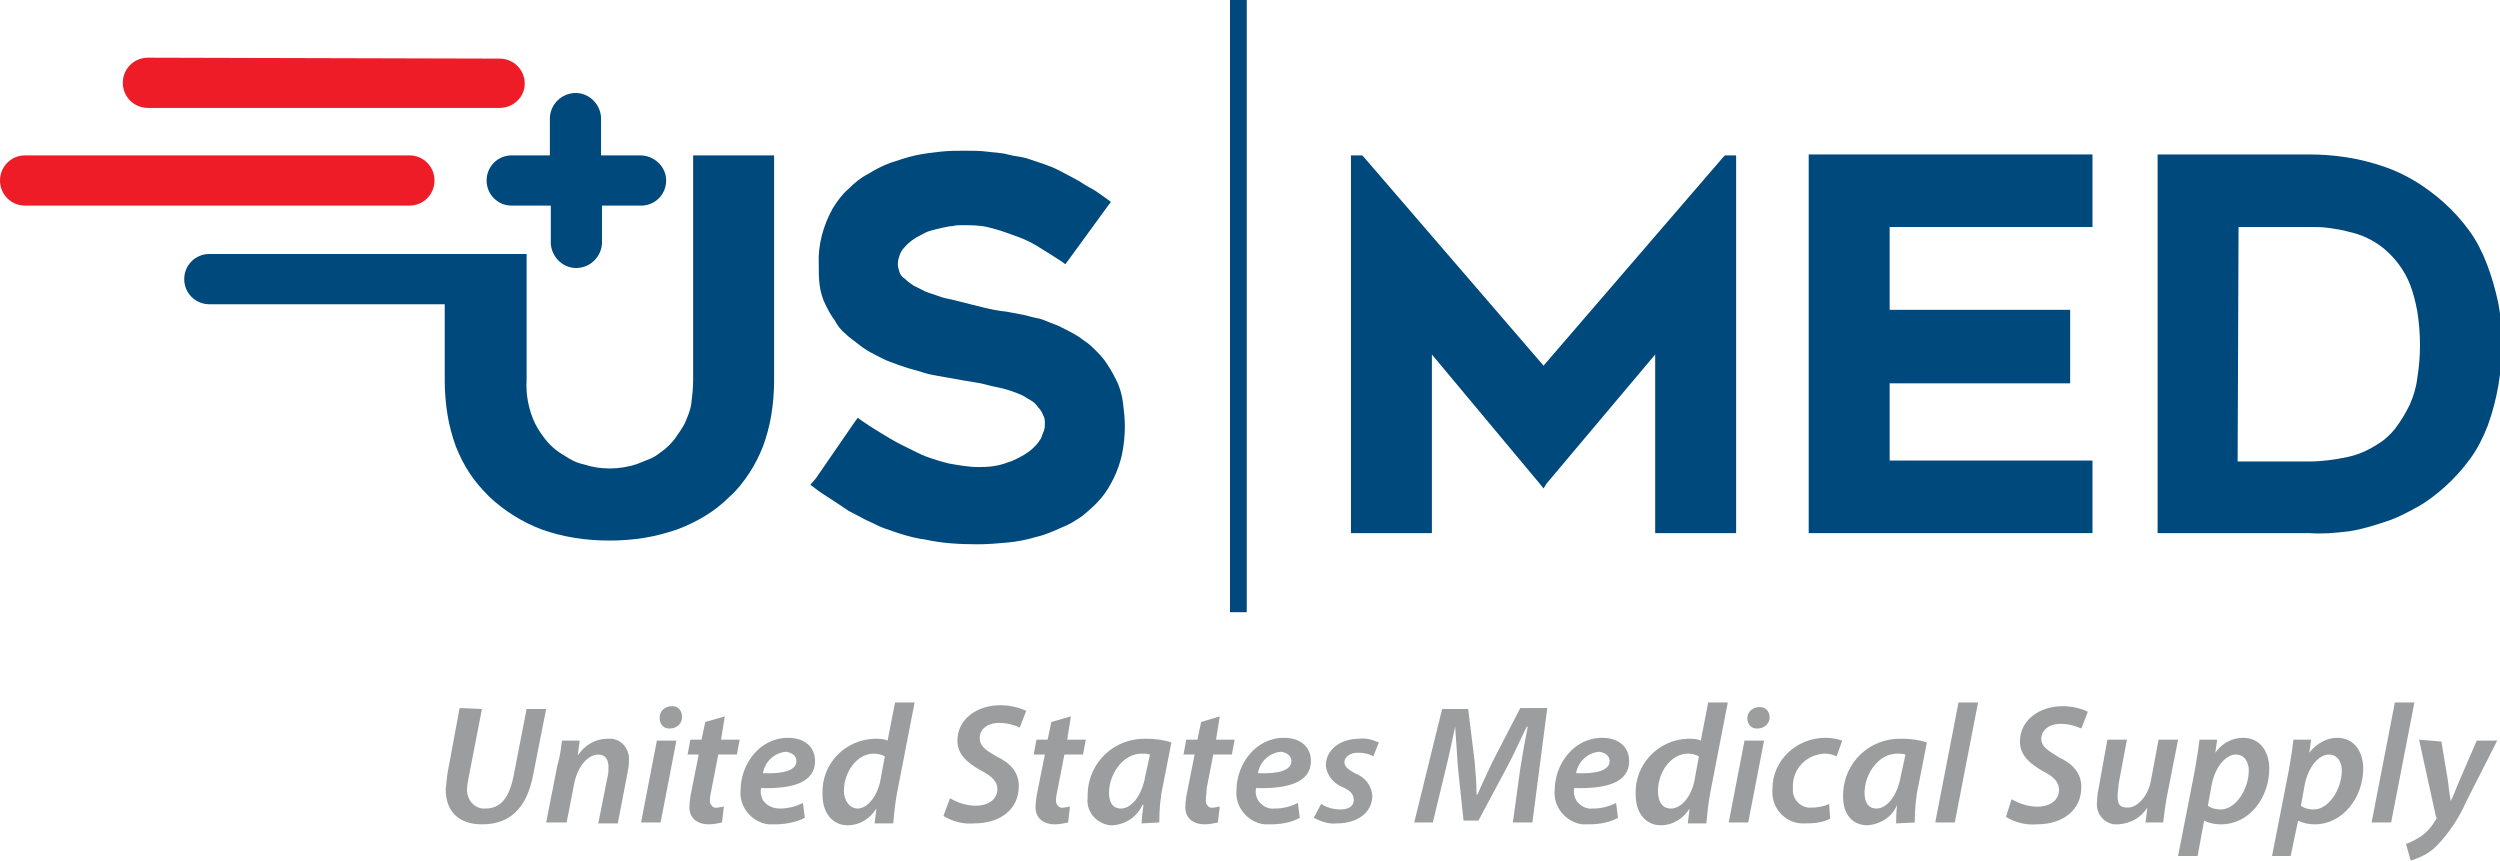
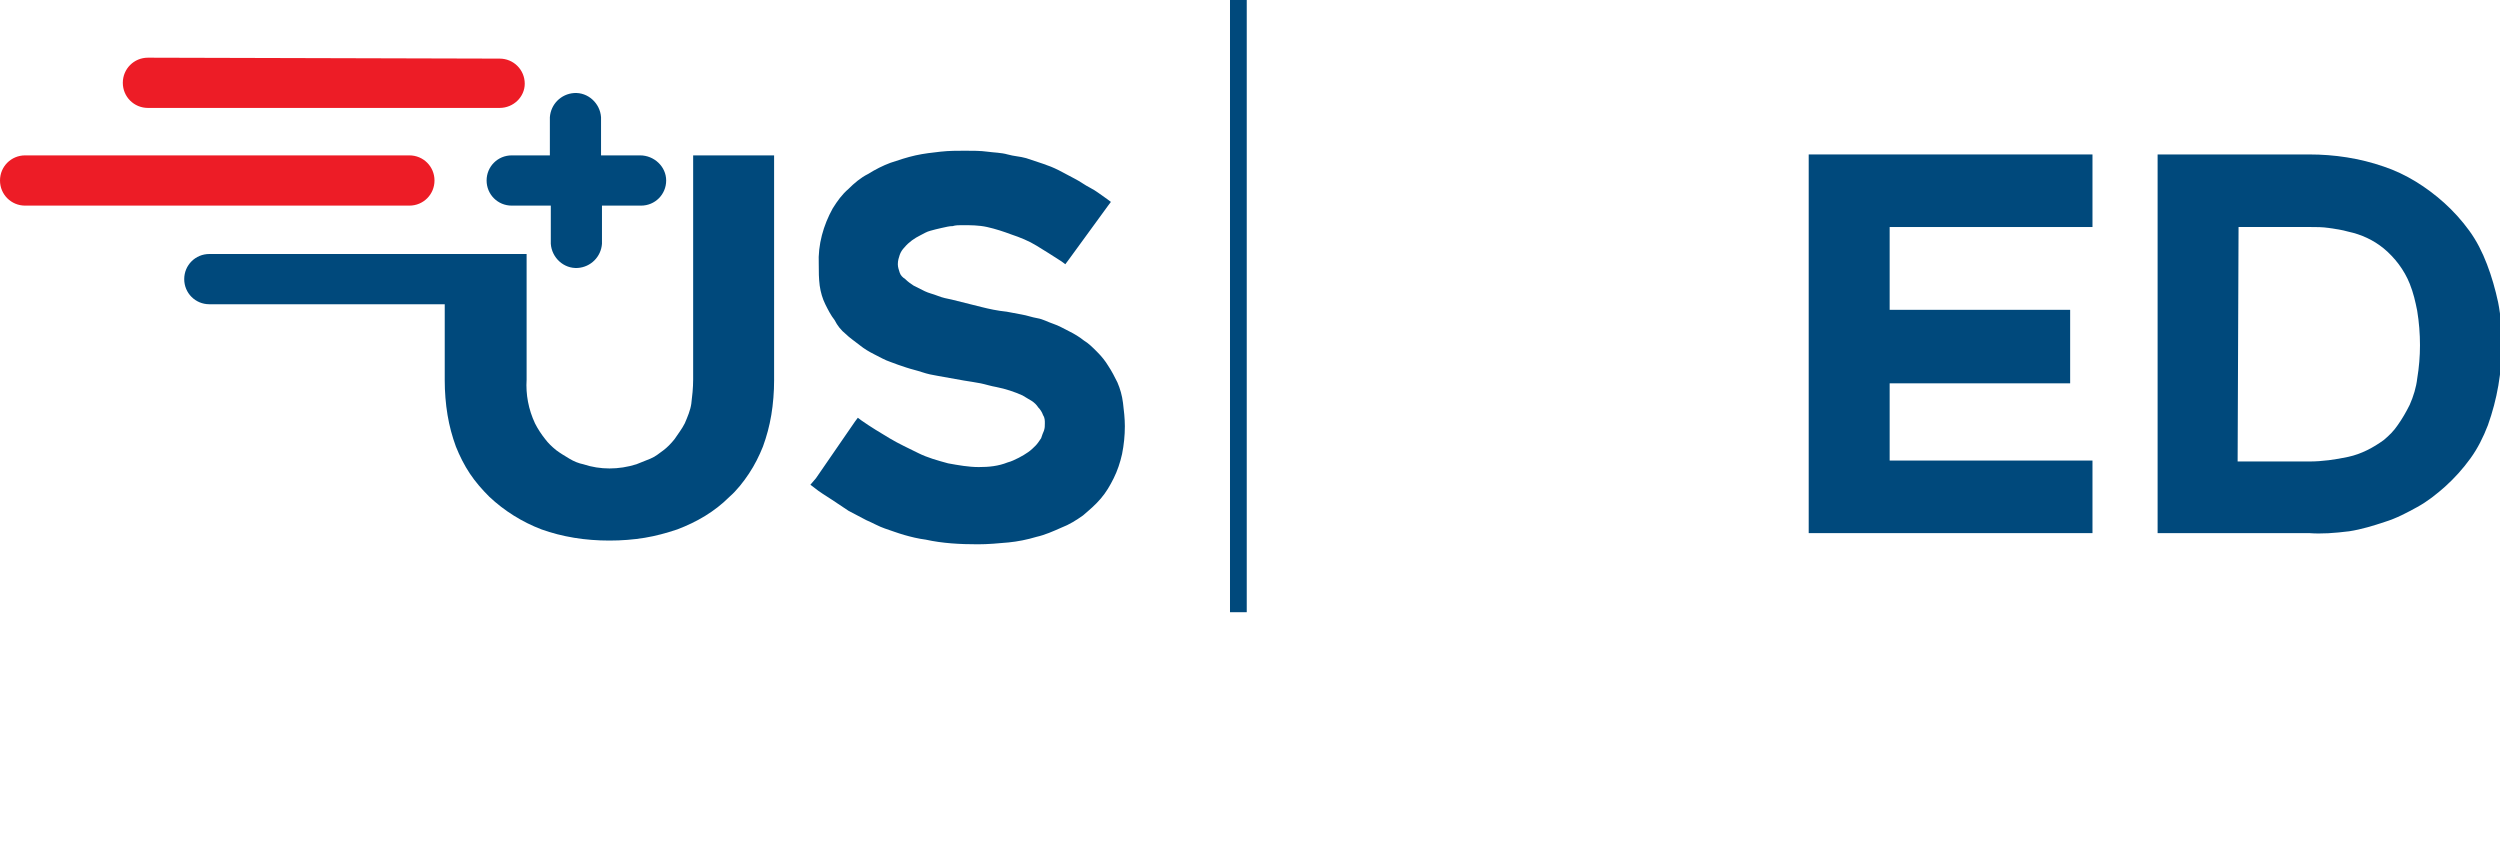
<svg xmlns="http://www.w3.org/2000/svg" version="1.1" id="Layer_1" x="0px" y="0px" viewBox="0 0 268.7 92.5" style="enable-background:new 0 0 268.7 92.5;" xml:space="preserve">
  <style type="text/css">
	.st0{fill:#00497C;}
	.st1{fill-rule:evenodd;clip-rule:evenodd;fill:#00497C;}
	.st2{fill:#9B9D9E;}
	.st3{fill-rule:evenodd;clip-rule:evenodd;fill:#ED1C26;}
</style>
  <g id="Layer_2_00000109002502019497574010000006582158752179367301_">
    <g id="Layer_1-2">
      <rect x="132.2" class="st0" width="1.8" height="65.8" />
      <path class="st1" d="M248.2,57.3h-16.3V16.6h16.3c2.7,0,5.4,0.4,8,1.3c2.4,0.8,4.6,2.2,6.5,3.9c1,0.9,1.9,1.9,2.7,3    c0.8,1.1,1.4,2.3,1.9,3.6c0.5,1.3,0.9,2.7,1.2,4.1c0.3,1.5,0.4,3,0.4,4.5c0,3-0.5,5.9-1.5,8.7c-0.5,1.3-1.1,2.5-1.9,3.6    c-0.8,1.1-1.7,2.1-2.7,3l0,0c-0.9,0.8-1.9,1.6-3,2.2l0,0c-1.1,0.6-2.2,1.2-3.5,1.6c-1.2,0.4-2.5,0.8-3.8,1    C250.9,57.3,249.5,57.4,248.2,57.3L248.2,57.3z M240.5,49.6h7.7c1.4,0,2.8-0.2,4.2-0.5c1.4-0.3,2.7-1,3.8-1.8    c0.6-0.5,1.1-1,1.5-1.6l0,0c0.5-0.7,0.9-1.4,1.3-2.2c0.4-0.9,0.7-1.9,0.8-2.8c0.2-1.2,0.3-2.4,0.3-3.6c0-1.2-0.1-2.5-0.3-3.7    c-0.2-1-0.4-1.9-0.8-2.9c-0.6-1.5-1.6-2.8-2.8-3.8c-1.1-0.9-2.4-1.5-3.8-1.8c-0.7-0.2-1.4-0.3-2.1-0.4c-0.7-0.1-1.3-0.1-2-0.1    h-7.7L240.5,49.6z" />
      <polygon class="st1" points="203.1,24.4 203.1,33.3 222,33.3 222.5,33.3 222.5,33.8 222.5,40.7 222.5,41.2 222,41.2 203.1,41.2     203.1,49.5 224.5,49.5 224.9,49.5 224.9,50 224.9,56.9 224.9,57.3 224.5,57.3 194.9,57.3 194.4,57.3 194.4,56.9 194.4,17.1     194.4,16.6 194.9,16.6 224.5,16.6 224.9,16.6 224.9,17.1 224.9,23.9 224.9,24.4 224.5,24.4   " />
-       <polygon class="st1" points="186.6,17.2 186.6,56.9 186.6,57.3 186.1,57.3 178.4,57.3 177.9,57.3 177.9,56.9 177.9,38.1 166.2,52     165.9,52.5 165.5,52 153.9,38.1 153.9,56.9 153.9,57.3 153.4,57.3 145.7,57.3 145.2,57.3 145.2,56.9 145.2,17.2 145.2,16.7     145.7,16.7 146.2,16.7 146.4,16.7 146.6,16.9 165.9,39.3 185.2,16.9 185.4,16.7 185.6,16.7 186.1,16.7 186.6,16.7   " />
      <path class="st1" d="M87.7,51.4l4.2-6.1l0.3-0.4l0.4,0.3c1,0.7,2,1.3,3,1.9l0,0c1,0.6,2.1,1.1,3.1,1.6c1,0.5,2.1,0.8,3.2,1.1    c1.1,0.2,2.2,0.4,3.3,0.4c1.1,0,2.1-0.1,3.1-0.5c0.4-0.1,0.8-0.3,1.2-0.5l0,0c0.4-0.2,0.7-0.4,1-0.6c0.3-0.2,0.6-0.5,0.8-0.7    c0.2-0.2,0.4-0.5,0.6-0.8c0.1-0.3,0.2-0.6,0.3-0.8c0.1-0.3,0.1-0.5,0.1-0.8c0-0.3,0-0.6-0.2-0.9c-0.1-0.3-0.3-0.6-0.5-0.8    c-0.2-0.3-0.4-0.5-0.7-0.7c-0.3-0.2-0.7-0.4-1-0.6l0,0c-0.9-0.4-1.8-0.7-2.8-0.9c-0.6-0.1-1.2-0.3-1.7-0.4s-1.2-0.2-1.8-0.3l0,0    l-2.8-0.5l0,0c-0.6-0.1-1.1-0.2-1.7-0.4s-1.1-0.3-1.7-0.5s-1.2-0.4-1.7-0.6l0,0c-0.6-0.2-1.1-0.5-1.7-0.8c-0.6-0.3-1.1-0.6-1.6-1    c-0.5-0.4-1.1-0.8-1.5-1.2c-0.5-0.4-0.9-0.9-1.2-1.5c-0.4-0.5-0.7-1.1-1-1.7c-0.3-0.6-0.5-1.3-0.6-2C88,29.9,88,29.2,88,28.4    c-0.1-2.1,0.5-4.2,1.5-6c0.5-0.8,1-1.5,1.7-2.1c0.6-0.6,1.3-1.2,2.1-1.6c0.8-0.5,1.6-0.9,2.4-1.2l0,0c0.9-0.3,1.8-0.6,2.7-0.8    c0.9-0.2,1.8-0.3,2.7-0.4s1.8-0.1,2.6-0.1s1.7,0,2.4,0.1s1.5,0.1,2.2,0.3s1.3,0.2,2,0.4c0.6,0.2,1.2,0.4,1.8,0.6l0,0    c0.6,0.2,1.1,0.4,1.7,0.7l0,0c0.6,0.3,1.1,0.6,1.7,0.9s1.1,0.7,1.7,1s1.2,0.8,1.8,1.2l0.4,0.3l-0.3,0.4l-4.3,5.9l-0.3,0.4    l-0.4-0.3c-0.9-0.6-1.9-1.2-2.7-1.7s-1.8-0.9-2.7-1.2c-0.8-0.3-1.7-0.6-2.6-0.8c-0.9-0.2-1.8-0.2-2.7-0.2c-0.3,0-0.7,0-1,0.1l0,0    c-0.4,0-0.7,0.1-1.2,0.2s-0.8,0.2-1.2,0.3l0,0c-0.4,0.1-0.7,0.3-1.1,0.5c-0.6,0.3-1.2,0.7-1.7,1.3l0,0c-0.2,0.2-0.4,0.5-0.5,0.8    l0,0c-0.1,0.3-0.2,0.6-0.2,1c0,0.3,0.1,0.6,0.2,0.9c0.1,0.3,0.3,0.5,0.6,0.7l0,0c0.3,0.3,0.6,0.5,0.9,0.7c0.4,0.2,0.8,0.4,1.2,0.6    c0.4,0.2,0.9,0.3,1.4,0.5s1,0.3,1.5,0.4l0,0l1.6,0.4l0,0l1.6,0.4l0,0c0.8,0.2,1.7,0.4,2.7,0.5l1.6,0.3l0,0    c0.6,0.1,1.1,0.3,1.7,0.4s1.1,0.4,1.7,0.6l0,0c0.6,0.2,1.1,0.5,1.7,0.8l0,0c0.6,0.3,1.1,0.6,1.6,1c0.5,0.3,0.9,0.7,1.4,1.2    c0.5,0.5,0.9,1,1.2,1.5c0.4,0.6,0.7,1.2,1,1.8c0.3,0.7,0.5,1.4,0.6,2.2l0,0c0.1,0.8,0.2,1.7,0.2,2.5c0,1-0.1,2-0.3,3    c-0.2,0.9-0.5,1.8-0.9,2.6l0,0c-0.4,0.8-0.8,1.5-1.4,2.2c-0.6,0.7-1.2,1.2-1.9,1.8c-0.7,0.5-1.5,1-2.3,1.3c-0.9,0.4-1.8,0.8-2.7,1    c-1,0.3-2,0.5-3,0.6c-1.1,0.1-2.2,0.2-3.3,0.2c-1.9,0-3.8-0.1-5.6-0.5c-0.8-0.1-1.6-0.3-2.3-0.5c-0.7-0.2-1.5-0.5-2.1-0.7    s-1.3-0.6-2-0.9l0,0c-0.6-0.3-1.3-0.7-1.9-1l-1.8-1.2l0,0c-0.6-0.4-1.3-0.8-1.9-1.3l-0.4-0.3L87.7,51.4z" />
-       <path class="st2" d="M49.4,76.1l-1.3,7c-0.1,0.6-0.1,1.1-0.2,1.7c0,2.6,1.6,3.8,3.9,3.8c3,0,4.8-1.7,5.5-5.3l1.4-7.1h-2.1    l-1.4,7.2c-0.5,2.5-1.5,3.5-3,3.5c-1.1,0.1-1.9-0.8-2-1.8c0-0.1,0-0.1,0-0.2c0-0.5,0.1-1,0.2-1.5l1.4-7.2L49.4,76.1z M60.9,88.4    l0.8-4.1c0.4-2.1,1.6-3.2,2.6-3.2c0.8,0,1.1,0.6,1.1,1.3c0,0.4,0,0.7-0.1,1.1l-1,5h2.1l1-5.2c0.1-0.5,0.2-1,0.2-1.5    c0.1-1.2-0.7-2.3-1.9-2.4c-0.1,0-0.3,0-0.4,0c-1.3,0-2.5,0.7-3.2,1.8h0l0.2-1.6h-1.9c-0.1,0.8-0.2,1.7-0.5,2.7l-1.2,6.1L60.9,88.4    z M71,88.4l1.7-8.8h-2.1l-1.7,8.8H71z M72,78.3c0.7,0,1.3-0.5,1.3-1.2c0,0,0,0,0-0.1c0-0.6-0.4-1.1-1-1.1c0,0-0.1,0-0.1,0    c-0.7,0-1.3,0.5-1.3,1.2c0,0,0,0,0,0.1c0,0.6,0.4,1.1,1,1.1C71.9,78.3,72,78.3,72,78.3z M75.8,77.6l-0.4,1.9h-1.2l-0.3,1.6h1.2    l-0.8,4c-0.1,0.5-0.2,1.1-0.2,1.7c0,1,0.7,1.8,2.1,1.8c0.5,0,0.9-0.1,1.4-0.2l0.2-1.7c-0.2,0-0.5,0.1-0.7,0.1    c-0.4,0.1-0.7-0.2-0.8-0.6c0-0.1,0-0.1,0-0.2c0-0.4,0.1-0.8,0.2-1.3l0.7-3.6h2l0.3-1.6h-2l0.4-2.5L75.8,77.6z M86.3,86.3    c-0.8,0.4-1.6,0.6-2.5,0.6c-0.7,0-1.4-0.3-1.8-0.9c-0.2-0.4-0.3-0.8-0.2-1.3c3.4,0.1,5.8-0.6,5.8-2.9c0-1.5-1.1-2.5-2.9-2.5    c-3.1,0-5.1,2.9-5.1,5.6c-0.2,1.8,1.2,3.5,3,3.7c0.2,0,0.5,0,0.7,0c1.1,0,2.2-0.2,3.2-0.7L86.3,86.3z M85.6,81.8    c0,1-1.4,1.4-3.6,1.3c0.2-1.2,1.2-2.2,2.5-2.3C85.1,80.9,85.6,81.2,85.6,81.8z M96.2,75.5l-0.8,4.1c-0.4-0.2-0.9-0.2-1.4-0.2    c-3.2,0.1-5.7,2.7-5.6,5.9c0,0,0,0.1,0,0.1c0,2,1.1,3.3,2.7,3.3c1.3,0,2.4-0.7,3.1-1.8l0,0l-0.2,1.6h2c0.1-1.1,0.2-2.1,0.4-3.2    l1.9-9.8L96.2,75.5z M94.6,84c-0.4,1.8-1.5,2.9-2.4,2.9S90.7,86,90.7,85c0-2,1.4-4,3.2-4c0.4,0,0.9,0.1,1.2,0.3L94.6,84z     M101.4,87.7c1,0.6,2.1,0.9,3.3,0.8c2.8,0,4.8-1.5,4.8-4c0-1.5-0.9-2.5-2.4-3.2c-1.2-0.7-1.8-1.1-1.8-2s0.8-1.6,2.1-1.6    c0.8,0,1.6,0.2,2.2,0.5l0.7-1.8c-0.9-0.4-1.8-0.6-2.8-0.6c-2.5,0-4.6,1.5-4.6,3.8c0,1.5,1.1,2.4,2.5,3.2c1.2,0.6,1.8,1.2,1.8,2    c0,1.2-1.1,1.8-2.3,1.8c-1,0-1.9-0.3-2.8-0.8L101.4,87.7z M113,77.6l-0.4,1.9h-1.2l-0.3,1.6h1.2l-0.8,4c-0.1,0.5-0.2,1.1-0.2,1.7    c0,1,0.7,1.8,2.1,1.8c0.5,0,0.9-0.1,1.4-0.2l0.2-1.7c-0.2,0-0.5,0.1-0.7,0.1c-0.4,0.1-0.7-0.2-0.8-0.6c0-0.1,0-0.1,0-0.2    c0-0.4,0.1-0.8,0.2-1.3l0.7-3.6h2l0.3-1.6h-2l0.4-2.5L113,77.6z M124.6,88.4c0-1.3,0.1-2.7,0.4-4l0.9-4.6    c-0.9-0.3-1.8-0.4-2.7-0.4c-3.4-0.1-6.2,2.5-6.3,5.9c0,0.1,0,0.2,0,0.4c-0.2,1.5,0.9,2.8,2.4,3c0.1,0,0.2,0,0.3,0    c1.4-0.1,2.6-0.9,3.2-2.2h0.1c-0.1,0.8-0.2,1.5-0.2,2L124.6,88.4z M123.1,83.4c-0.4,2.3-1.6,3.5-2.6,3.5s-1.3-0.8-1.3-1.7    c0-2,1.5-4.2,3.5-4.2c0.3,0,0.6,0,0.9,0.1L123.1,83.4z M129.1,77.6l-0.4,1.9h-1.2l-0.3,1.6h1.2l-0.8,4c-0.1,0.5-0.2,1.1-0.2,1.7    c0,1,0.7,1.8,2.1,1.8c0.5,0,0.9-0.1,1.4-0.2l0.2-1.7c-0.2,0-0.5,0.1-0.7,0.1c-0.4,0.1-0.7-0.2-0.8-0.6c0-0.1,0-0.1,0-0.2    c0-0.4,0.1-0.8,0.1-1.3l0.7-3.6h2l0.3-1.6h-2l0.4-2.5L129.1,77.6z M139.5,86.3c-0.8,0.4-1.6,0.6-2.5,0.6c-0.7,0.1-1.4-0.3-1.8-0.9    c-0.2-0.4-0.3-0.8-0.2-1.3c3.4,0.1,5.9-0.6,5.9-2.9c0-1.5-1.1-2.5-2.9-2.5c-3.1,0-5.1,2.9-5.1,5.6c-0.2,1.8,1.2,3.5,3,3.7    c0.2,0,0.5,0,0.7,0c1.1,0,2.2-0.2,3.1-0.7L139.5,86.3z M138.8,81.8c0,1-1.4,1.4-3.6,1.3c0.2-1.2,1.2-2.2,2.5-2.3    C138.4,80.9,138.8,81.3,138.8,81.8z M141.2,87.9c0.8,0.4,1.6,0.7,2.5,0.6c2.1,0,3.8-1.1,3.8-3c-0.1-1.1-0.8-2-1.9-2.4    c-0.7-0.4-1.1-0.7-1.1-1.2s0.6-1,1.4-1c0.6,0,1.2,0.1,1.7,0.4l0.6-1.5c-0.7-0.3-1.4-0.5-2.1-0.4c-2.1,0-3.6,1.2-3.6,2.9    c0.1,1,0.8,1.9,1.8,2.3c0.9,0.4,1.2,0.8,1.2,1.4s-0.5,1-1.4,1c-0.8,0-1.5-0.2-2.1-0.6L141.2,87.9z M164.7,88.4l1.6-12.3h-2.9    l-3,5.8c-0.5,1.1-1.1,2.3-1.6,3.5h-0.1c0-1.2-0.1-2.4-0.2-3.5l-0.7-5.7h-2.8L152,88.4h2l1.4-5.8c0.3-1.2,0.7-3.1,1-4.5l0,0    c0.1,1.4,0.2,3,0.3,4.4l0.6,5.7h1.6l3.1-5.8c0.7-1.3,1.4-2.9,2.1-4.3h0.1c-0.3,1.5-0.6,3.2-0.8,4.5l-0.8,5.8L164.7,88.4z     M173.7,86.3c-0.8,0.4-1.6,0.6-2.5,0.6c-0.7,0.1-1.4-0.3-1.8-0.9c-0.2-0.4-0.3-0.8-0.2-1.3c3.5,0.1,5.9-0.6,5.9-2.9    c0-1.5-1.1-2.5-2.9-2.5c-3.1,0-5.1,2.9-5.1,5.6c-0.2,1.8,1.2,3.5,3,3.7c0.2,0,0.5,0,0.7,0c1.1,0,2.2-0.2,3.1-0.7L173.7,86.3z     M173,81.8c0,1-1.4,1.4-3.6,1.3c0.2-1.2,1.2-2.2,2.5-2.3C172.5,80.9,173,81.2,173,81.8z M183.6,75.5l-0.8,4.1    c-0.4-0.2-0.9-0.2-1.4-0.2c-3.2,0.1-5.7,2.8-5.6,5.9c0,0,0,0,0,0.1c0,2,1.1,3.3,2.7,3.3c1.3,0,2.4-0.7,3.1-1.8l0,0l-0.2,1.6h2    c0.1-1.1,0.2-2.1,0.4-3.2l1.9-9.8L183.6,75.5z M182.1,84c-0.4,1.8-1.5,2.9-2.5,2.9s-1.4-0.8-1.4-1.9c0-2,1.4-4,3.2-4    c0.4,0,0.9,0.1,1.2,0.3L182.1,84z M187.9,88.4l1.7-8.8h-2.1l-1.7,8.8H187.9z M188.9,78.3c0.7,0,1.3-0.5,1.3-1.2c0,0,0,0,0,0    c0-0.6-0.4-1.1-1-1.1c0,0-0.1,0-0.1,0c-0.7,0-1.3,0.5-1.3,1.2c0,0,0,0,0,0c0,0.6,0.4,1.1,1,1.1C188.8,78.3,188.9,78.3,188.9,78.3    L188.9,78.3z M196.6,86.4c-0.6,0.3-1.3,0.4-1.9,0.4c-1,0.1-1.9-0.7-2-1.7c0-0.1,0-0.3,0-0.4c-0.1-2,1.4-3.6,3.4-3.7    c0.5,0,0.9,0.1,1.3,0.3l0.6-1.7c-0.6-0.2-1.2-0.3-1.8-0.3c-3.1,0-5.7,2.4-5.7,5.5c0,0.1,0,0.1,0,0.2c-0.1,1.8,1.3,3.4,3.1,3.5    c0.2,0,0.3,0,0.5,0c0.9,0,1.8-0.1,2.6-0.5L196.6,86.4z M205.8,88.4c0-1.3,0.1-2.7,0.4-4l0.9-4.6c-0.9-0.3-1.8-0.4-2.7-0.4    c-3.4-0.1-6.2,2.5-6.3,5.9c0,0.1,0,0.3,0,0.4c0,1.8,1,3,2.6,3c1.4-0.1,2.7-0.9,3.2-2.2h0c-0.1,0.8-0.1,1.5-0.1,2L205.8,88.4z     M204.3,83.4c-0.4,2.3-1.6,3.5-2.6,3.5s-1.3-0.8-1.3-1.7c0-2,1.5-4.2,3.5-4.2c0.3,0,0.6,0,0.9,0.1L204.3,83.4z M210.1,88.4    l2.5-12.9h-2.1l-2.5,12.9H210.1z M215.6,87.8c1,0.6,2.1,0.9,3.3,0.8c2.8,0,4.8-1.5,4.8-4c0-1.5-0.9-2.5-2.4-3.2    c-1.1-0.7-1.9-1.1-1.9-2s0.8-1.6,2.1-1.6c0.8,0,1.5,0.2,2.2,0.5l0.7-1.8c-0.8-0.4-1.8-0.6-2.7-0.6c-2.5,0-4.6,1.5-4.6,3.8    c0,1.5,1.1,2.4,2.5,3.2c1.2,0.6,1.7,1.2,1.7,2c0,1.2-1.1,1.8-2.3,1.8c-1,0-1.9-0.3-2.8-0.8L215.6,87.8z M232,79.5l-0.8,4.3    c-0.3,1.8-1.5,3-2.5,3s-1.1-0.5-1.1-1.3c0-0.4,0.1-0.8,0.1-1.2l0.9-4.8h-2.1l-0.9,5c-0.1,0.5-0.2,1-0.2,1.6    c-0.2,1.2,0.6,2.3,1.8,2.5c0.2,0,0.3,0,0.5,0c1.3-0.1,2.4-0.7,3.1-1.8l0,0l-0.2,1.6h1.9c0.1-0.8,0.2-1.7,0.4-2.8l1.2-6.1L232,79.5    z M236.2,92l0.7-3.8l0,0c0.6,0.3,1.2,0.4,1.8,0.4c3.1,0,5.2-2.9,5.2-6c0-1.7-0.9-3.3-2.8-3.3c-1.2,0-2.3,0.6-3,1.6l0,0l0.2-1.4    h-1.9c-0.1,0.9-0.3,2.2-0.5,3.3l-1.8,9.2H236.2z M237.7,84.4c0.4-2.1,1.6-3.3,2.6-3.3s1.4,0.9,1.4,1.7c0,2-1.4,4.2-3,4.2    c-0.5,0-1-0.1-1.4-0.4L237.7,84.4z M246.2,92l0.8-3.8l0,0c0.6,0.3,1.2,0.4,1.8,0.4c3,0,5.2-2.9,5.2-6c0-1.7-0.9-3.3-2.8-3.3    c-1.2,0-2.3,0.7-3,1.6l0,0l0.2-1.4h-1.9c-0.1,0.9-0.3,2.2-0.5,3.3l-1.8,9.2H246.2z M247.7,84.4c0.4-2.1,1.6-3.3,2.6-3.3    s1.4,0.9,1.4,1.7c0,2-1.4,4.2-3,4.2c-0.5,0-1-0.1-1.4-0.4L247.7,84.4z M257,88.4l2.5-12.9h-2.1l-2.5,12.9H257z M260,79.5l1.8,8.2    c0.1,0.1,0.1,0.3,0,0.4c-0.4,0.7-0.9,1.3-1.6,1.8c-0.5,0.3-1,0.6-1.6,0.8l0.5,1.8c1-0.3,2-0.8,2.7-1.5c1.4-1.4,2.5-3.1,3.3-4.9    l3.3-6.5h-2.2l-1.9,4.4c-0.4,0.9-0.6,1.6-0.9,2.1l0,0c-0.1-0.6-0.2-1.3-0.3-2.2l-0.7-4.2L260,79.5z" />
      <path class="st1" d="M82.7,16.7h-8.2v24.1c0,0.9-0.1,1.8-0.2,2.6c-0.1,0.7-0.4,1.4-0.7,2.1c-0.3,0.6-0.7,1.1-1.1,1.7    c-0.4,0.5-0.8,0.9-1.2,1.2c-0.4,0.3-0.9,0.7-1.4,0.9l0,0c-0.5,0.2-1,0.4-1.5,0.6c-1.9,0.6-3.9,0.6-5.7,0c-0.5-0.1-1-0.3-1.5-0.6    c-0.5-0.3-1-0.6-1.4-0.9c-0.5-0.4-0.9-0.8-1.2-1.2c-0.4-0.5-0.8-1.1-1.1-1.7c-0.7-1.5-1-3.1-0.9-4.7V27.3H22.5    c-1.5,0-2.7,1.2-2.7,2.7c0,1.5,1.2,2.7,2.7,2.7l0,0h25.3v8.2c0,1.2,0.1,2.5,0.3,3.7c0.2,1.2,0.5,2.3,0.9,3.4l0,0    c0.4,1,0.9,2,1.5,2.9c0.6,0.9,1.3,1.7,2.1,2.5c1.6,1.5,3.5,2.7,5.6,3.5c1.1,0.4,2.3,0.7,3.5,0.9c1.2,0.2,2.5,0.3,3.8,0.3    c1.3,0,2.6-0.1,3.8-0.3c1.2-0.2,2.3-0.5,3.5-0.9c2.1-0.8,4-1.9,5.6-3.5c0.8-0.7,1.5-1.6,2.1-2.5c0.6-0.9,1.1-1.9,1.5-2.9    c0.4-1.1,0.7-2.2,0.9-3.4c0.2-1.2,0.3-2.5,0.3-3.7V16.7H82.7z" />
      <path class="st3" d="M15.9,6.2c-1.5,0-2.7,1.2-2.7,2.7c0,0,0,0,0,0l0,0c0,1.5,1.2,2.7,2.7,2.7h37.8c1.5,0,2.7-1.2,2.7-2.6l0,0    c0-1.5-1.2-2.7-2.7-2.7c0,0,0,0,0,0L15.9,6.2z" />
      <path class="st3" d="M2.7,16.7c-1.5,0-2.7,1.2-2.7,2.7l0,0c0,1.5,1.2,2.7,2.7,2.7H44c1.5,0,2.7-1.2,2.7-2.7l0,0    c0-1.5-1.2-2.7-2.7-2.7H2.7z" />
      <path class="st0" d="M68.8,16.7h-4.2v-4.1c-0.1-1.5-1.4-2.7-2.9-2.6c-1.4,0.1-2.5,1.2-2.6,2.6v4.1H55c-1.5,0-2.7,1.2-2.7,2.7    c0,1.5,1.2,2.7,2.7,2.7h4.2v4.1c0.1,1.5,1.4,2.7,2.9,2.6c1.4-0.1,2.5-1.2,2.6-2.6v-4.1h4.2c1.5,0,2.7-1.2,2.7-2.7    C71.6,17.9,70.3,16.7,68.8,16.7z" />
    </g>
  </g>
</svg>